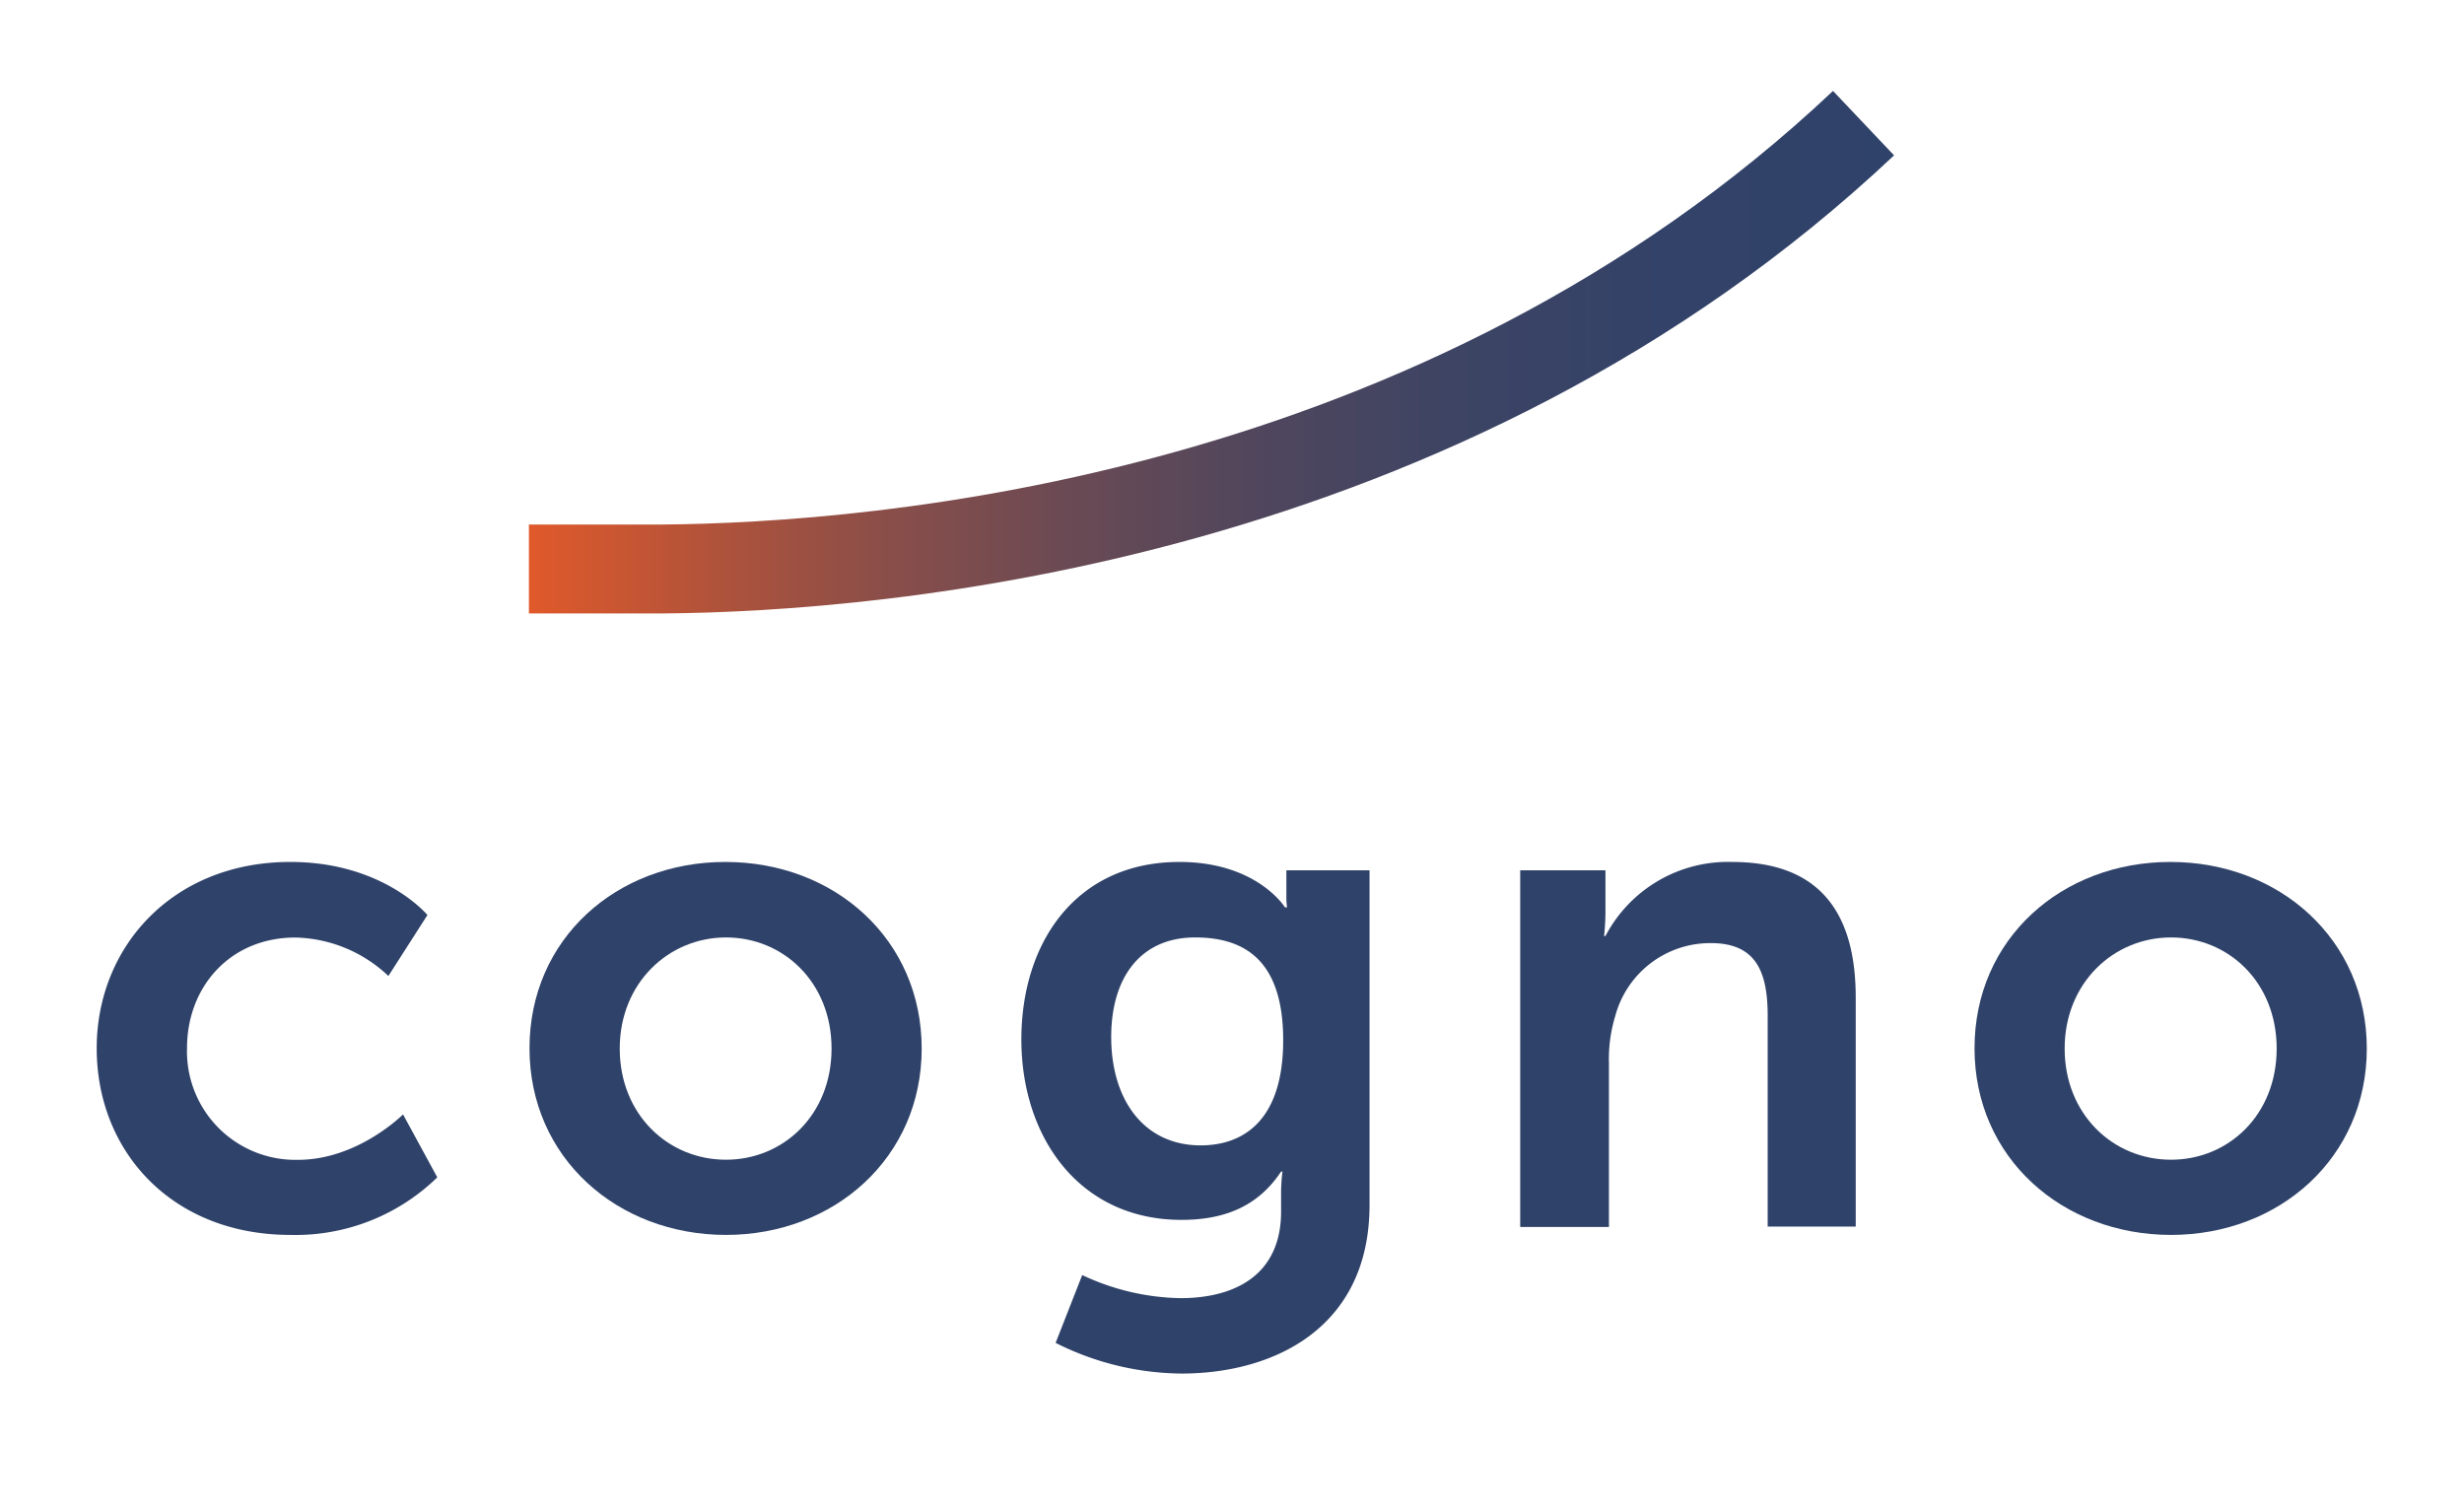
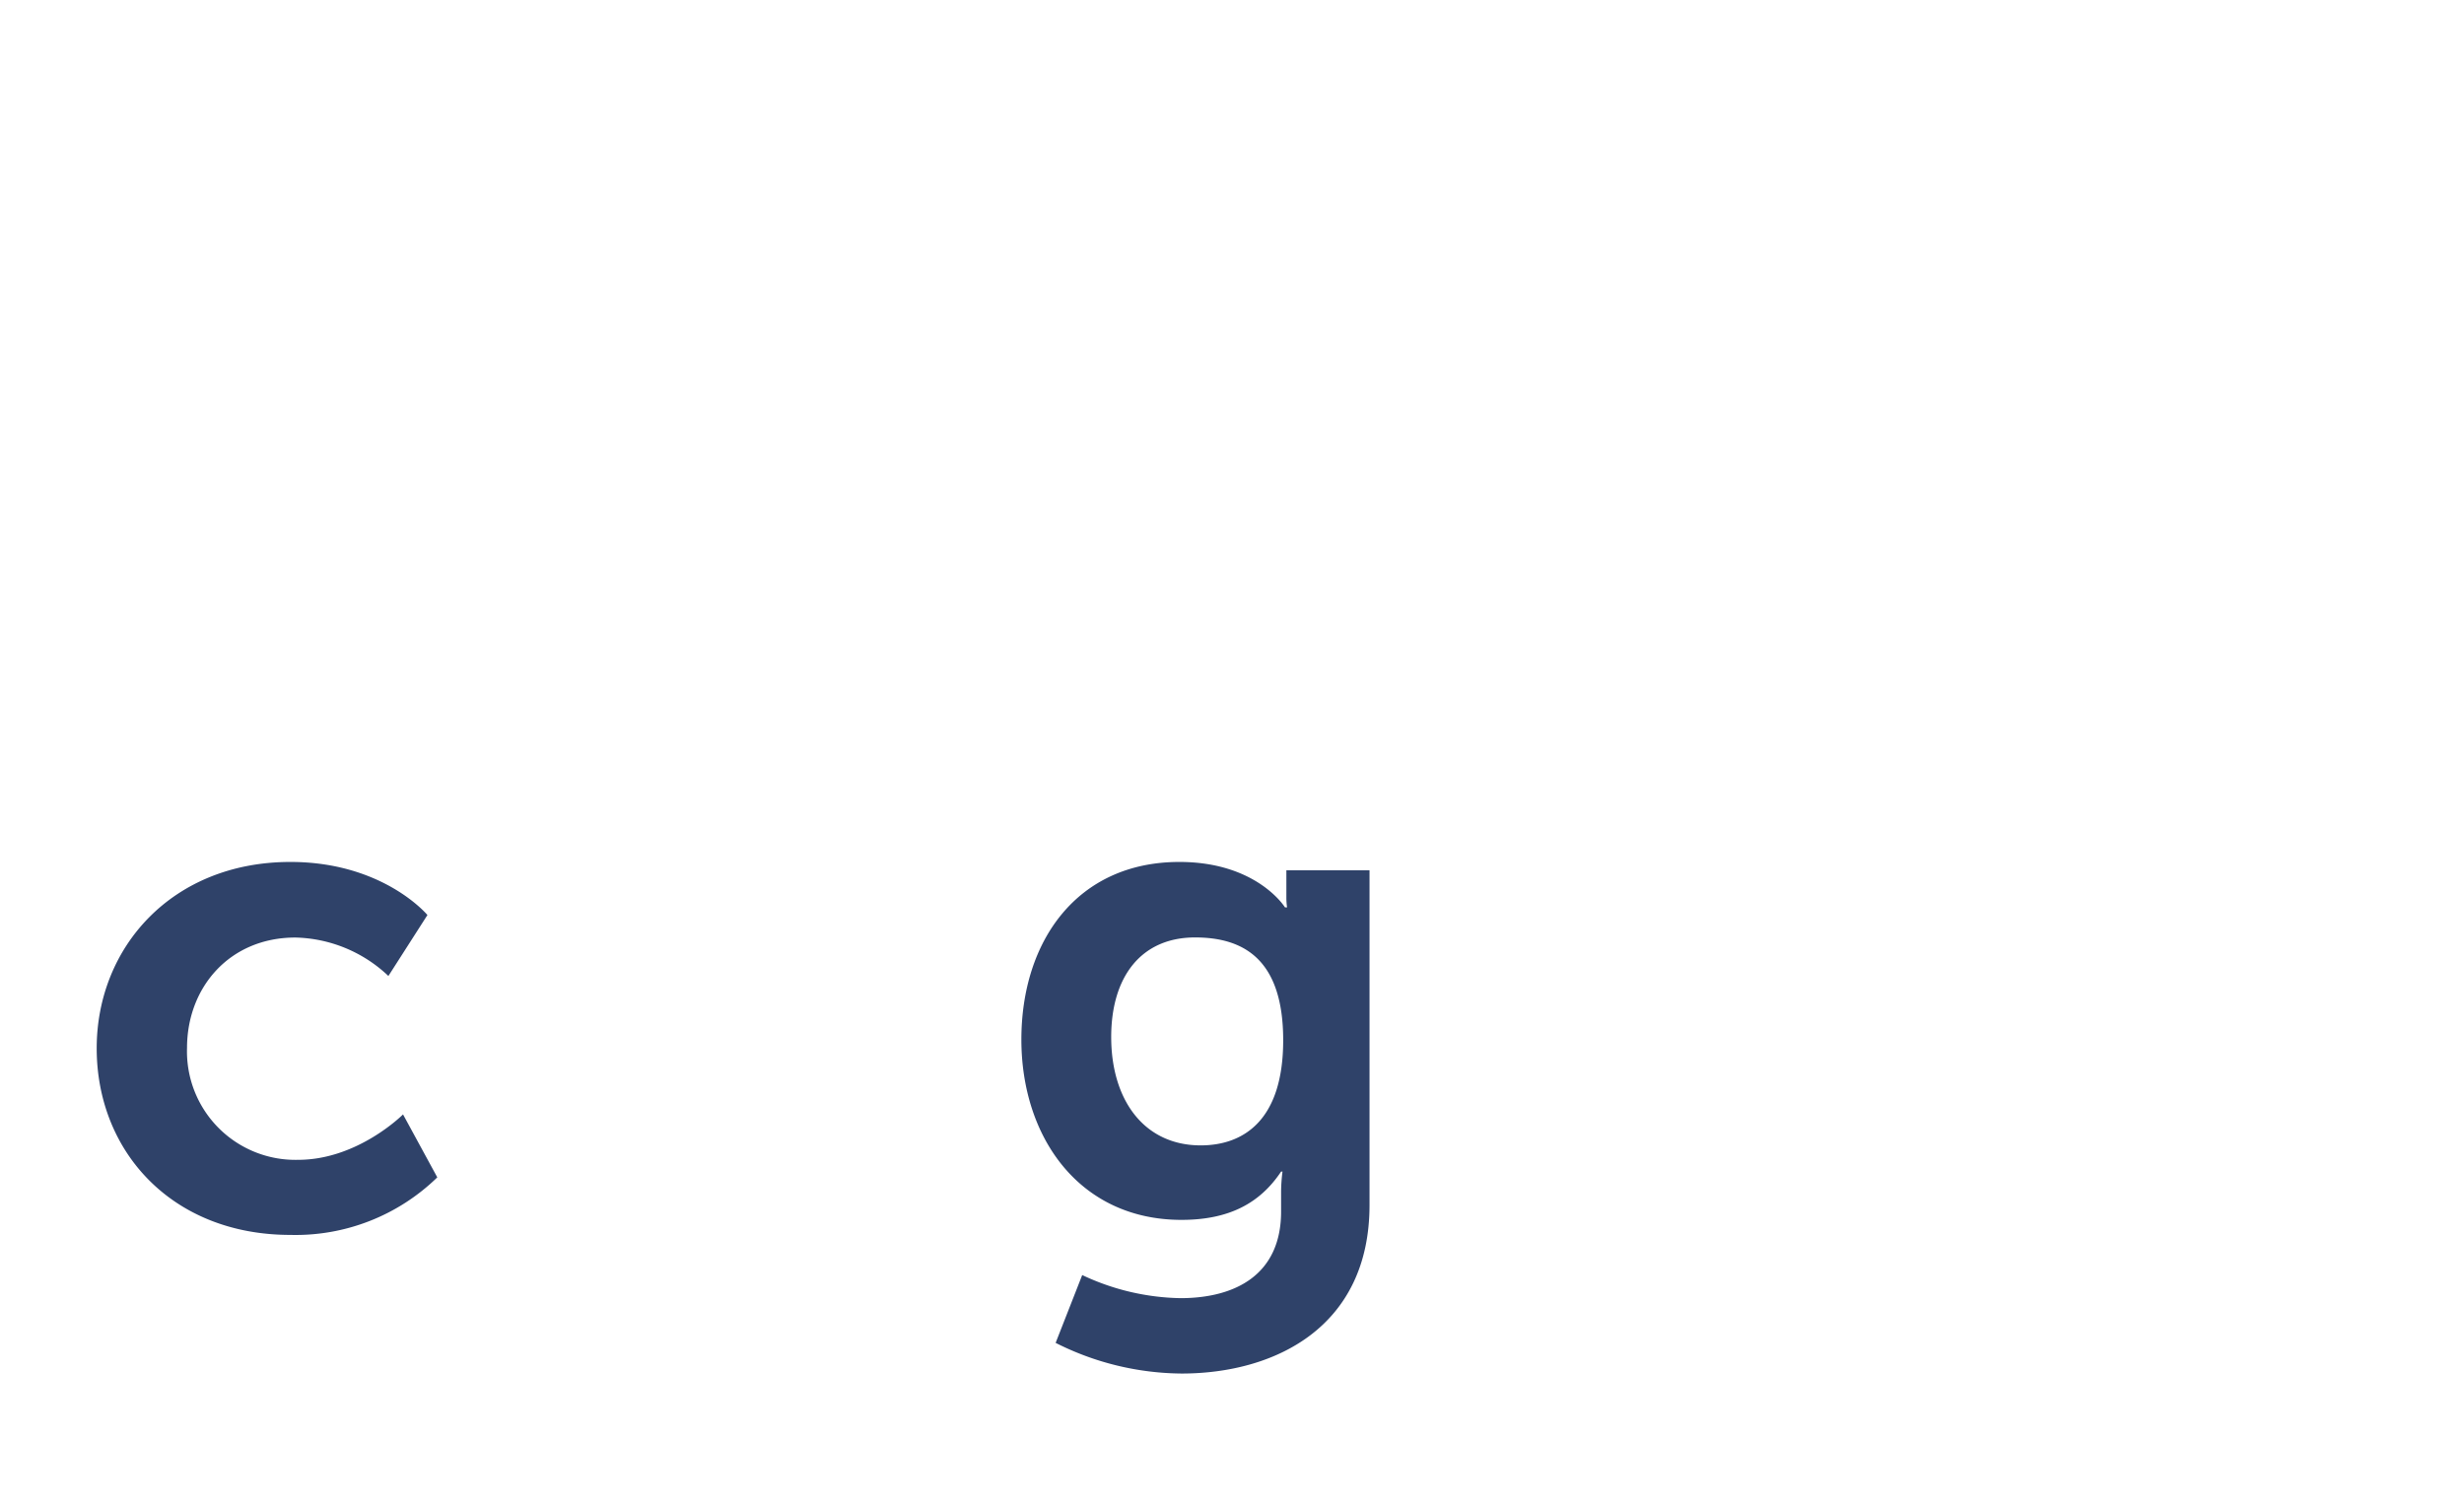
<svg xmlns="http://www.w3.org/2000/svg" id="Layer_1" data-name="Layer 1" viewBox="0 0 247.42 151.42">
  <defs>
    <style>.cls-1{fill:#2f4269;}.cls-2{fill:url(#linear-gradient);}</style>
    <linearGradient id="linear-gradient" x1="53.11" y1="35.39" x2="190.19" y2="35.39" gradientUnits="userSpaceOnUse">
      <stop offset="0" stop-color="#e0592a" />
      <stop offset="0.13" stop-color="#b2533a" />
      <stop offset="0.26" stop-color="#8a4e49" />
      <stop offset="0.4" stop-color="#694a54" />
      <stop offset="0.54" stop-color="#4f465d" />
      <stop offset="0.68" stop-color="#3d4464" />
      <stop offset="0.83" stop-color="#334268" />
      <stop offset="1" stop-color="#2f4269" />
    </linearGradient>
  </defs>
  <path class="cls-1" d="M29.16,86.55c9.34,0,13.76,5.33,13.76,5.33L39,98a14,14,0,0,0-9.34-3.86c-6.6,0-10.88,5-10.88,11.09a10.89,10.89,0,0,0,11.16,11.23c6,0,10.53-4.56,10.53-4.56l3.44,6.32A20.39,20.39,0,0,1,29.16,124c-11.86,0-19.45-8.35-19.45-18.74C9.71,95.11,17.3,86.55,29.16,86.55Z" />
-   <path class="cls-1" d="M72.83,86.55c11,0,19.72,7.79,19.72,18.74S83.78,124,72.9,124s-19.73-7.72-19.73-18.74S61.94,86.55,72.83,86.55Zm.07,29.9c5.75,0,10.6-4.49,10.6-11.16S78.65,94.13,72.9,94.13s-10.67,4.56-10.67,11.16S67.07,116.45,72.9,116.45Z" />
  <path class="cls-1" d="M118.53,130.35c5.47,0,10.11-2.32,10.11-8.7v-2.11a17.48,17.48,0,0,1,.14-1.9h-.14c-2.11,3.16-5.2,4.85-10,4.85-10.25,0-16.08-8.29-16.08-18.11s5.55-17.83,15.87-17.83c7.79,0,10.6,4.56,10.6,4.56h.21a6.61,6.61,0,0,1-.07-1V87.39h8.35V121c0,12.29-9.54,16.92-18.88,16.92A28.49,28.49,0,0,1,106,134.84l2.67-6.81A24,24,0,0,0,118.53,130.35Zm10.32-25.9c0-8.15-4-10.32-8.85-10.32-5.4,0-8.42,3.93-8.42,10,0,6.24,3.23,10.88,9,10.88C124.85,115,128.85,112.52,128.85,104.45Z" />
-   <path class="cls-1" d="M152.65,87.39h8.56v4.14a22.42,22.42,0,0,1-.14,2.46h.14a13.9,13.9,0,0,1,12.71-7.44c7.93,0,12.42,4.14,12.42,13.61v23H177.5V102c0-4.35-1.12-7.3-5.69-7.3a9.87,9.87,0,0,0-9.61,7.3,14.84,14.84,0,0,0-.64,4.77v16.43h-8.91Z" />
-   <path class="cls-1" d="M217.94,86.55c10.95,0,19.72,7.79,19.72,18.74S228.89,124,218,124s-19.73-7.72-19.73-18.74S207.05,86.55,217.94,86.55Zm.07,29.9c5.75,0,10.6-4.49,10.6-11.16S223.76,94.13,218,94.13s-10.68,4.56-10.68,11.16S212.18,116.45,218,116.45Z" />
-   <path class="cls-2" d="M184.06,9.13C142.86,48,88,52.51,66.32,52.67c-6,0-10.37,0-13.21,0v8.93c2.86,0,7.26,0,13.27,0,22.73-.16,80.3-5,123.81-46Z" />
</svg>